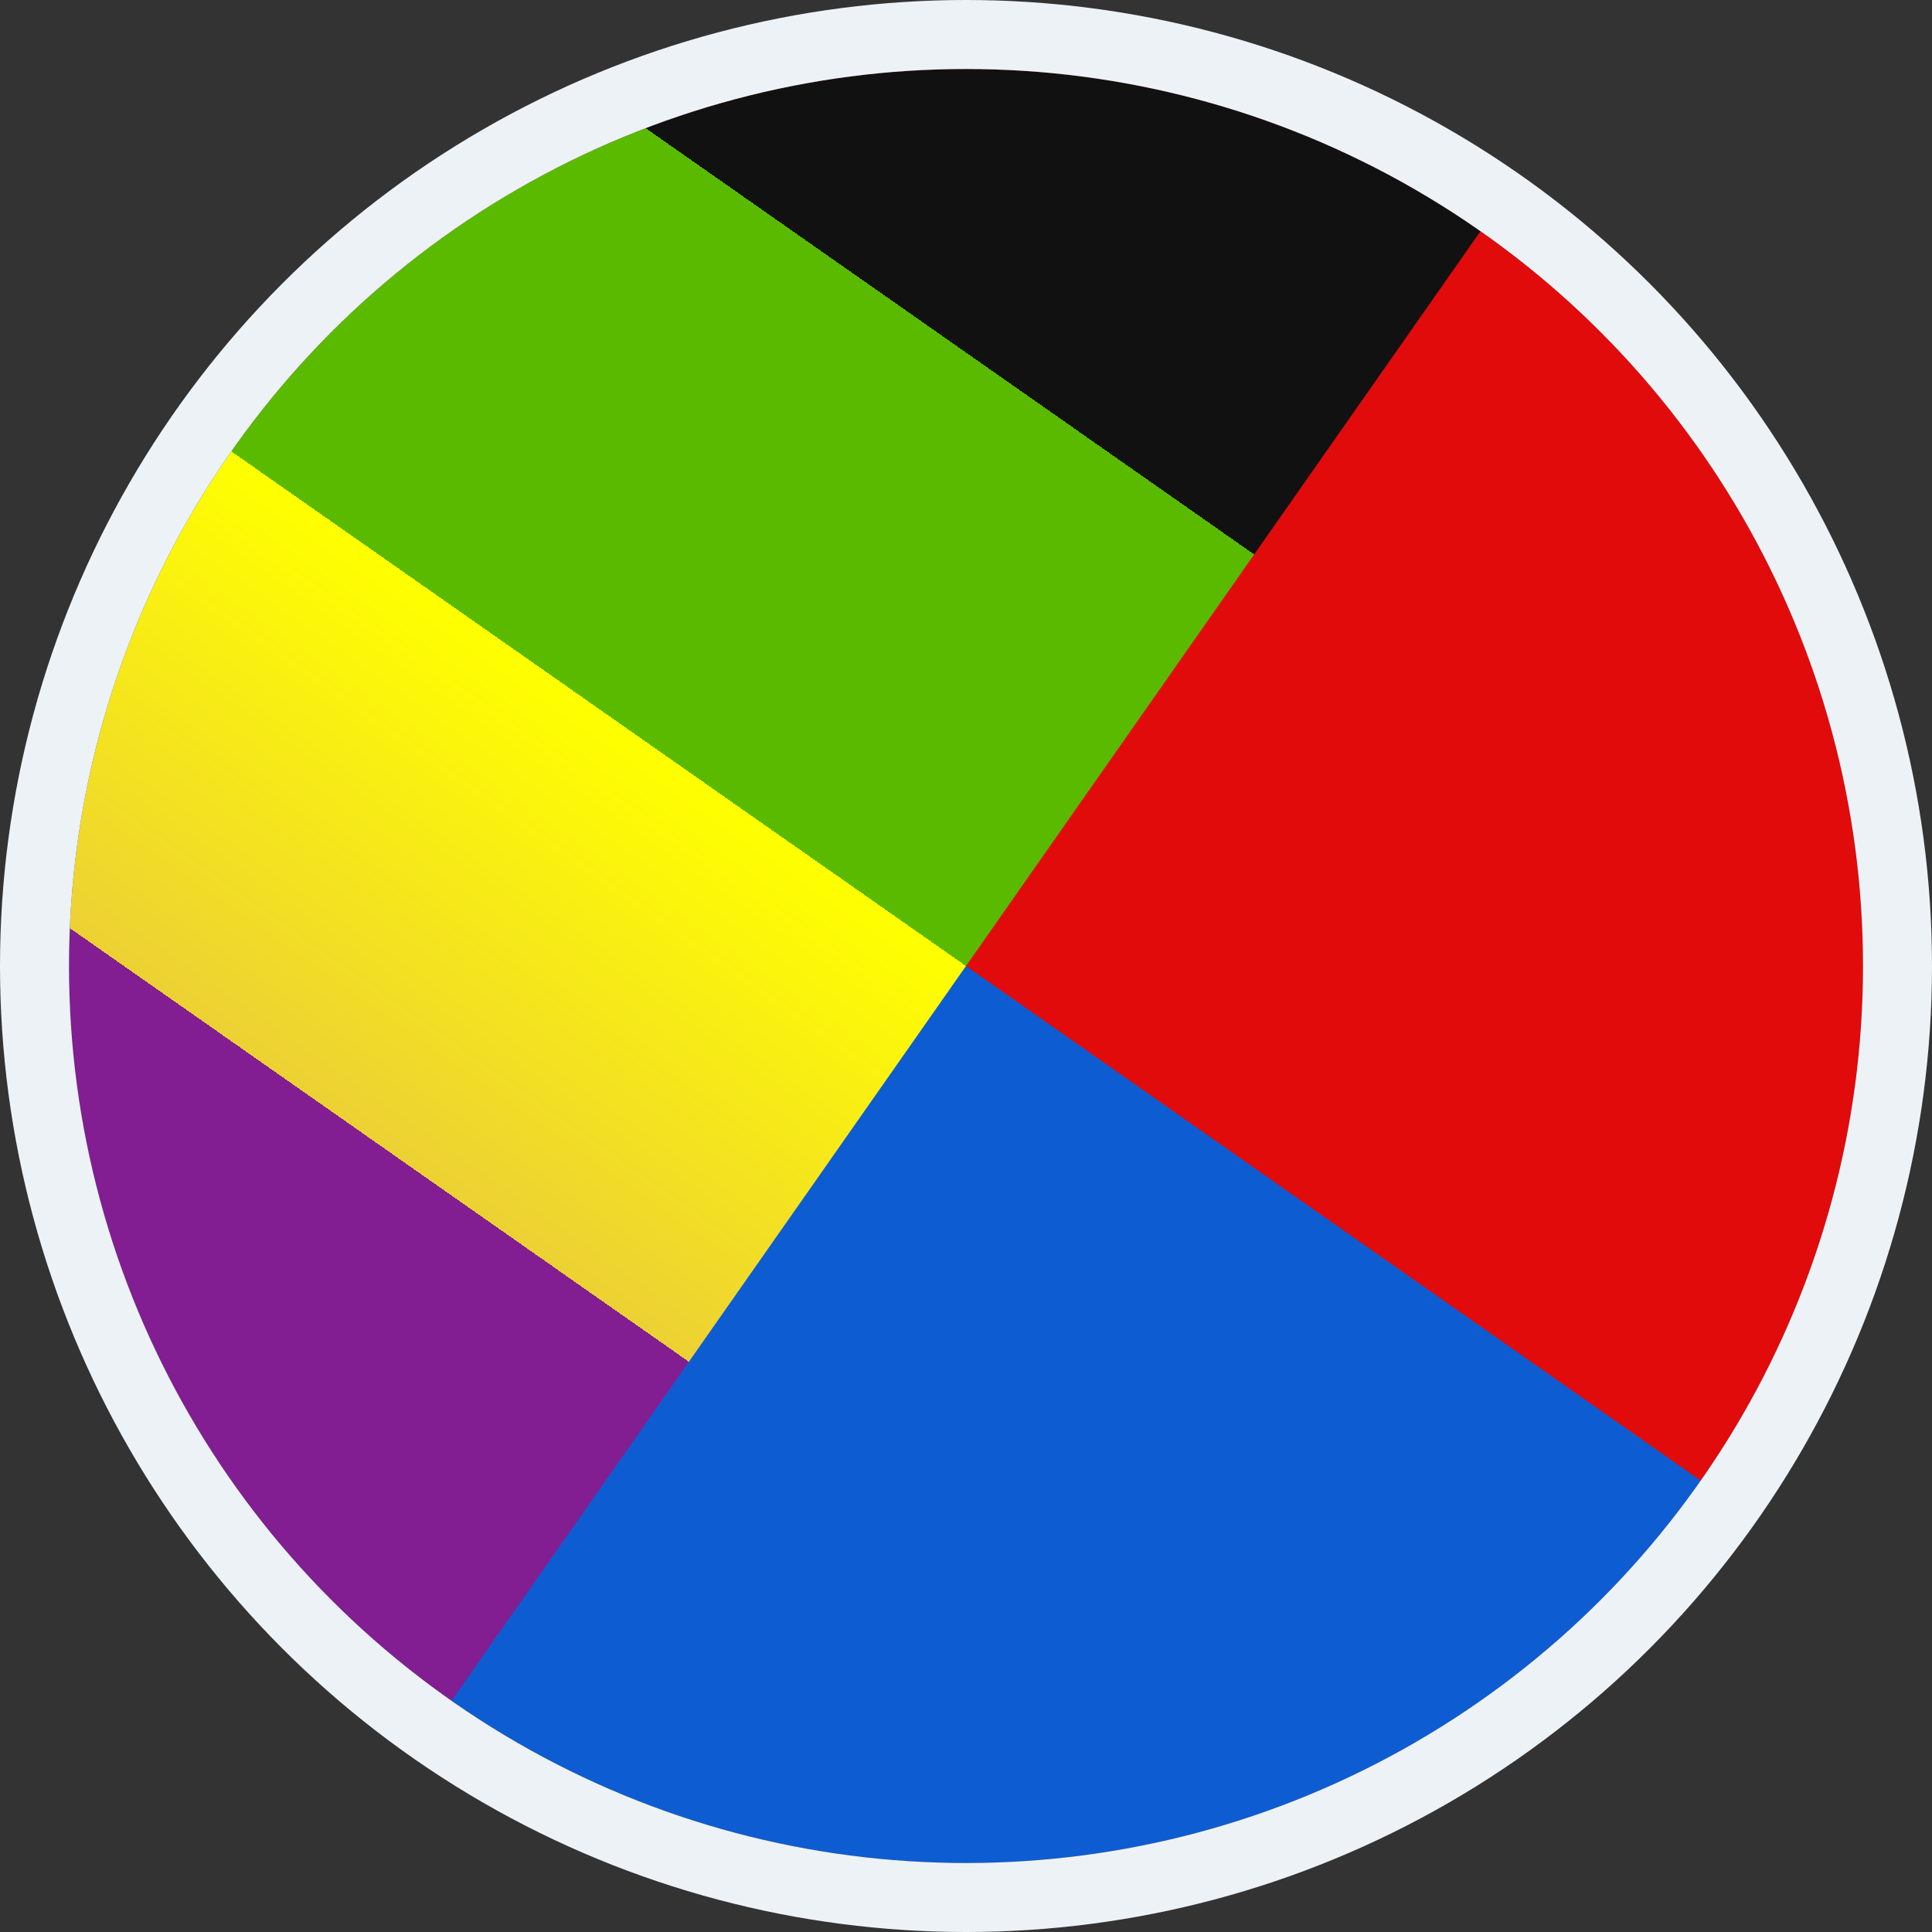
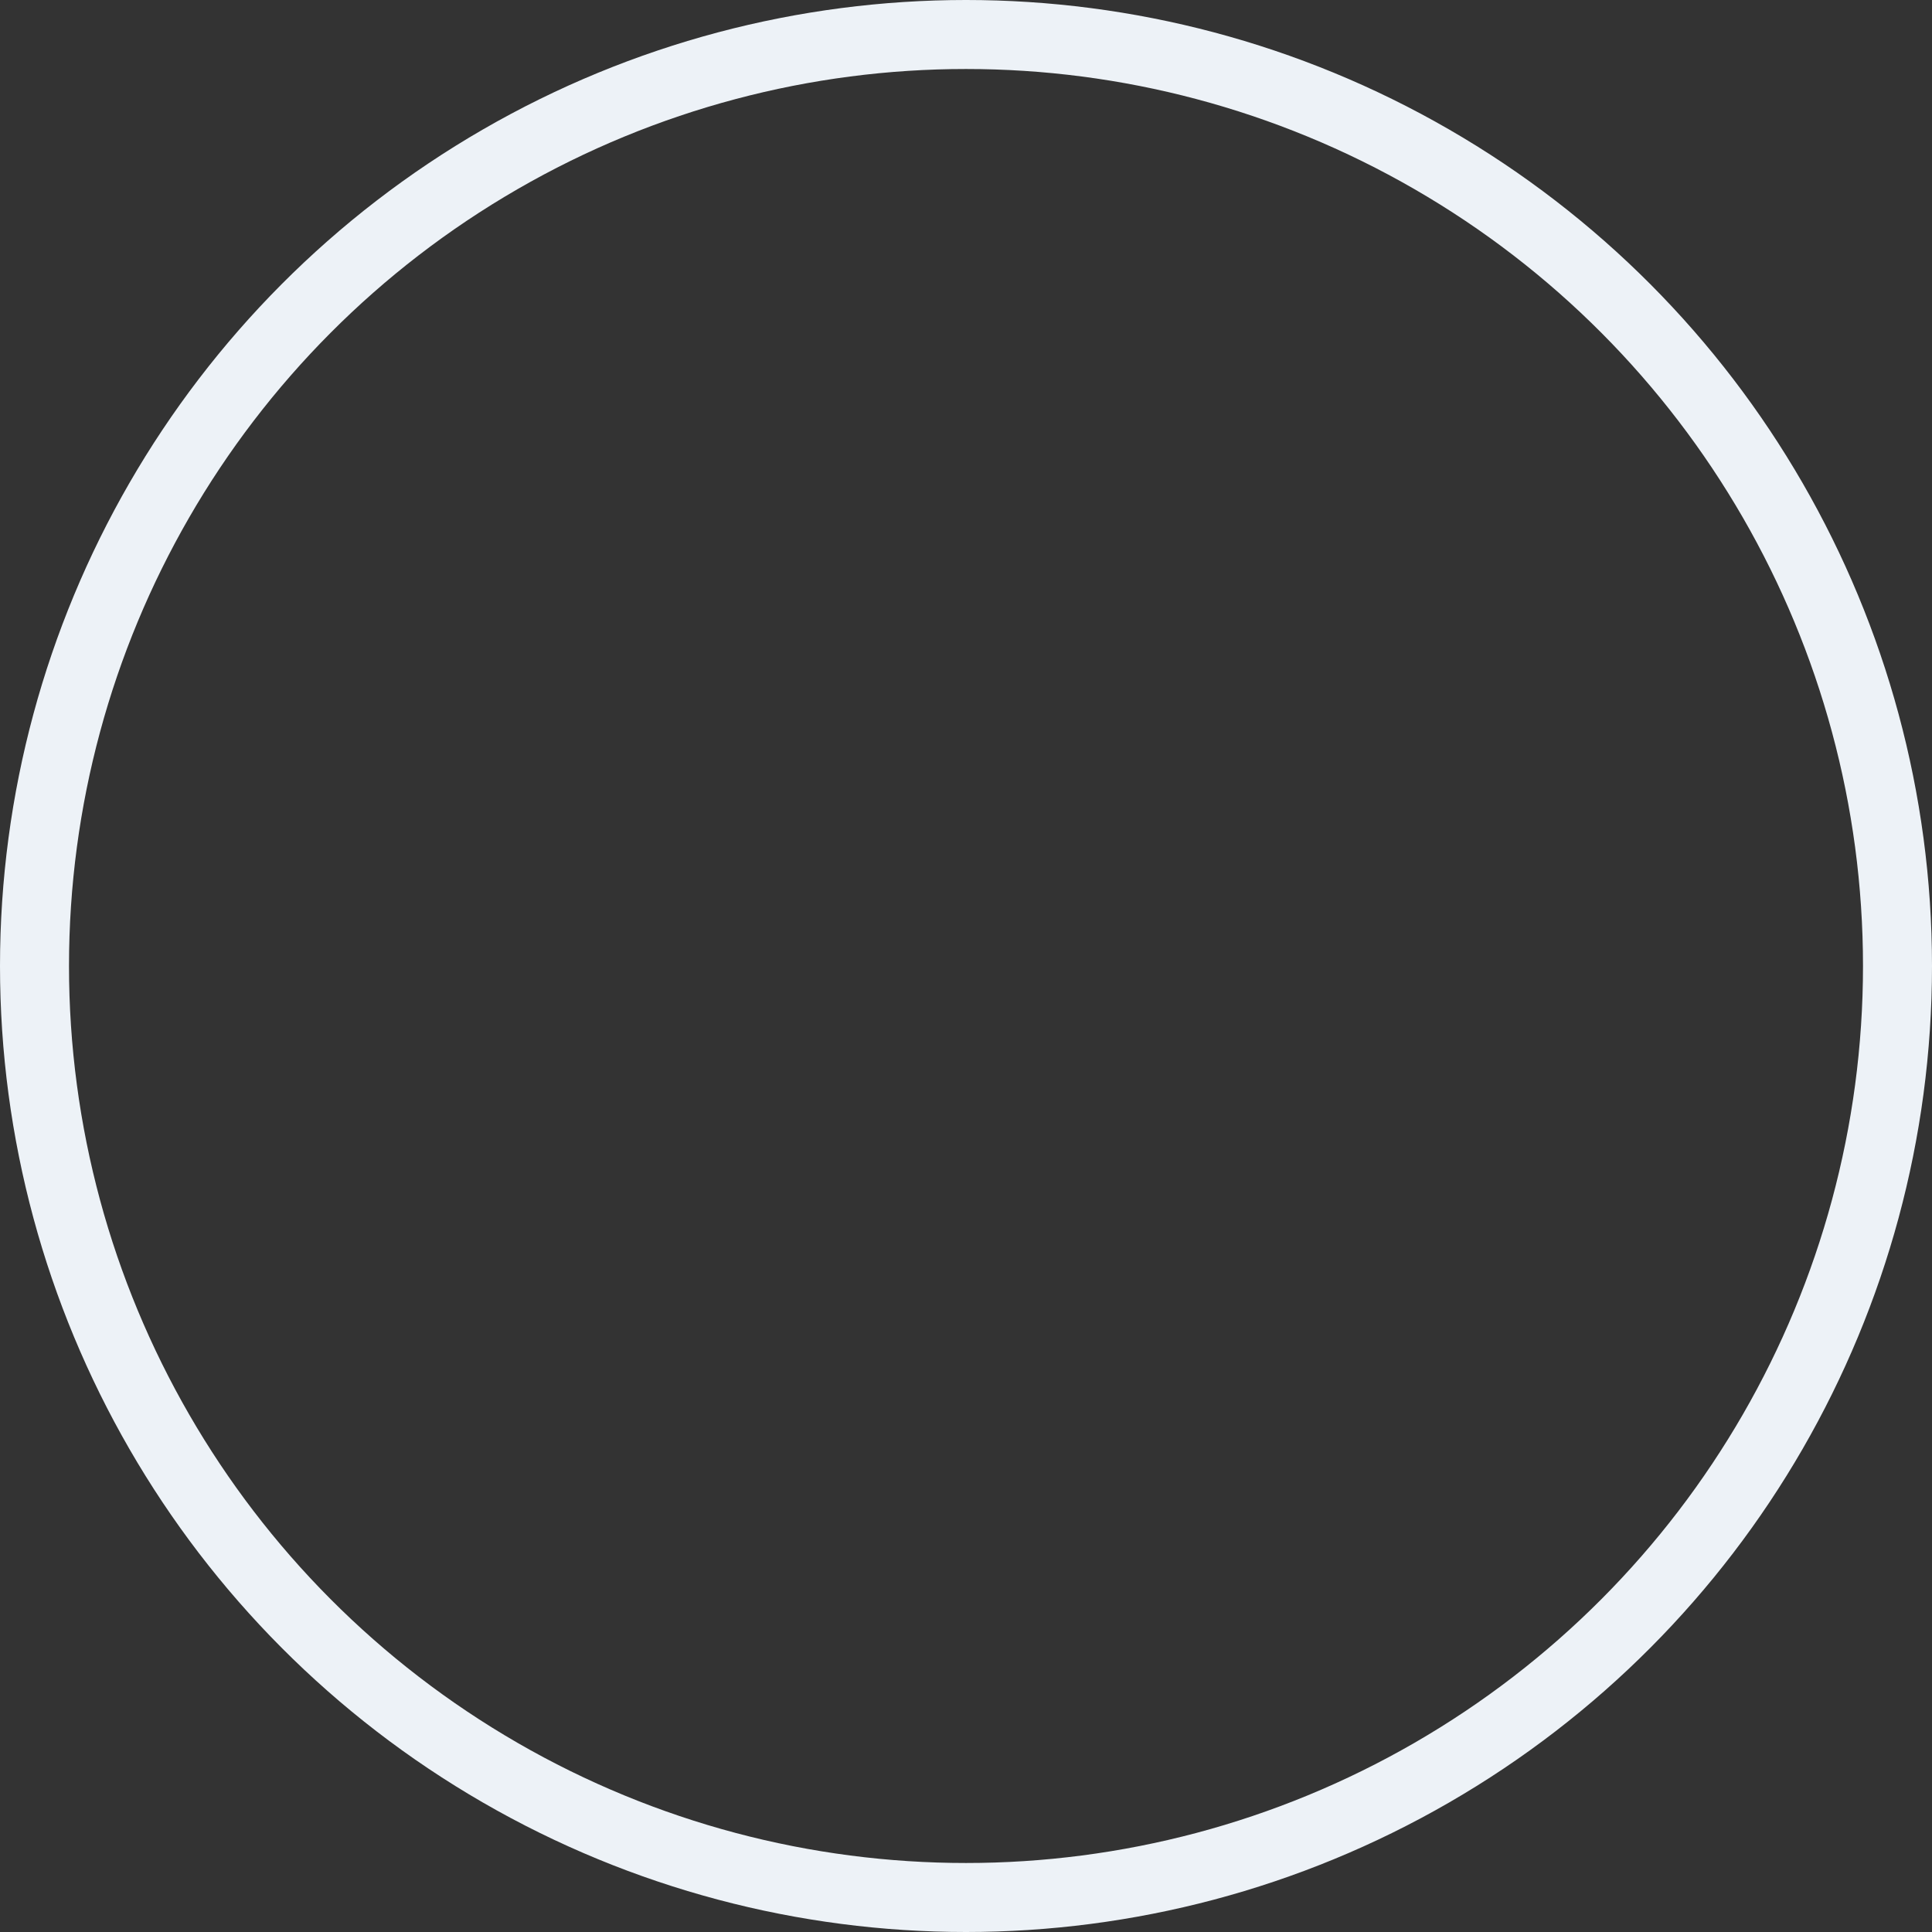
<svg xmlns="http://www.w3.org/2000/svg" width="28" height="28" viewBox="0 0 28 28" fill="none" aria-hidden="true">
  <rect x="0" y="0" width="28" height="28" fill="#333333" stroke="none" />
  <defs>
    <clipPath id="clipInner">
-       <circle cx="14" cy="14" r="13" />
-     </clipPath>
+       </clipPath>
    <linearGradient id="gBase" x1="0" y1="28" x2="0" y2="0" gradientUnits="userSpaceOnUse">
      <stop offset="0%" stop-color="rgb(14,92,209)" />
      <stop offset="50%" stop-color="rgb(14,92,209)" />
      <stop offset="50%" stop-color="rgb(226,11,11)" />
      <stop offset="100%" stop-color="rgb(226,11,11)" />
    </linearGradient>
    <linearGradient id="gLeft" x1="0" y1="28" x2="0" y2="0" gradientUnits="userSpaceOnUse">
      <stop offset="0%" stop-color="rgb(130,30,145)" />
      <stop offset="25%" stop-color="rgb(130,30,145)" />
      <stop offset="25%" stop-color="rgb(237,209,52)" />
      <stop offset="50%" stop-color="rgb(255,255,0)" />
      <stop offset="50%" stop-color="rgb(237,209,52)" />
      <stop offset="50%" stop-color="rgb(89,186,0)" />
      <stop offset="76%" stop-color="rgb(89,186,0)" />
      <stop offset="76%" stop-color="rgb(17,17,17)" />
      <stop offset="100%" stop-color="rgb(17,17,17)" />
    </linearGradient>
  </defs>
  <g clip-path="url(#clipInner)" transform="rotate(35 14 14)">
-     <rect x="0" y="0" width="28" height="28" fill="url(#gBase)" />
    <rect x="0" y="0" width="14" height="28" fill="url(#gLeft)" />
  </g>
  <circle cx="14" cy="14" r="13.5" fill="none" stroke="#EDF2F7" stroke-width="1" />
</svg>